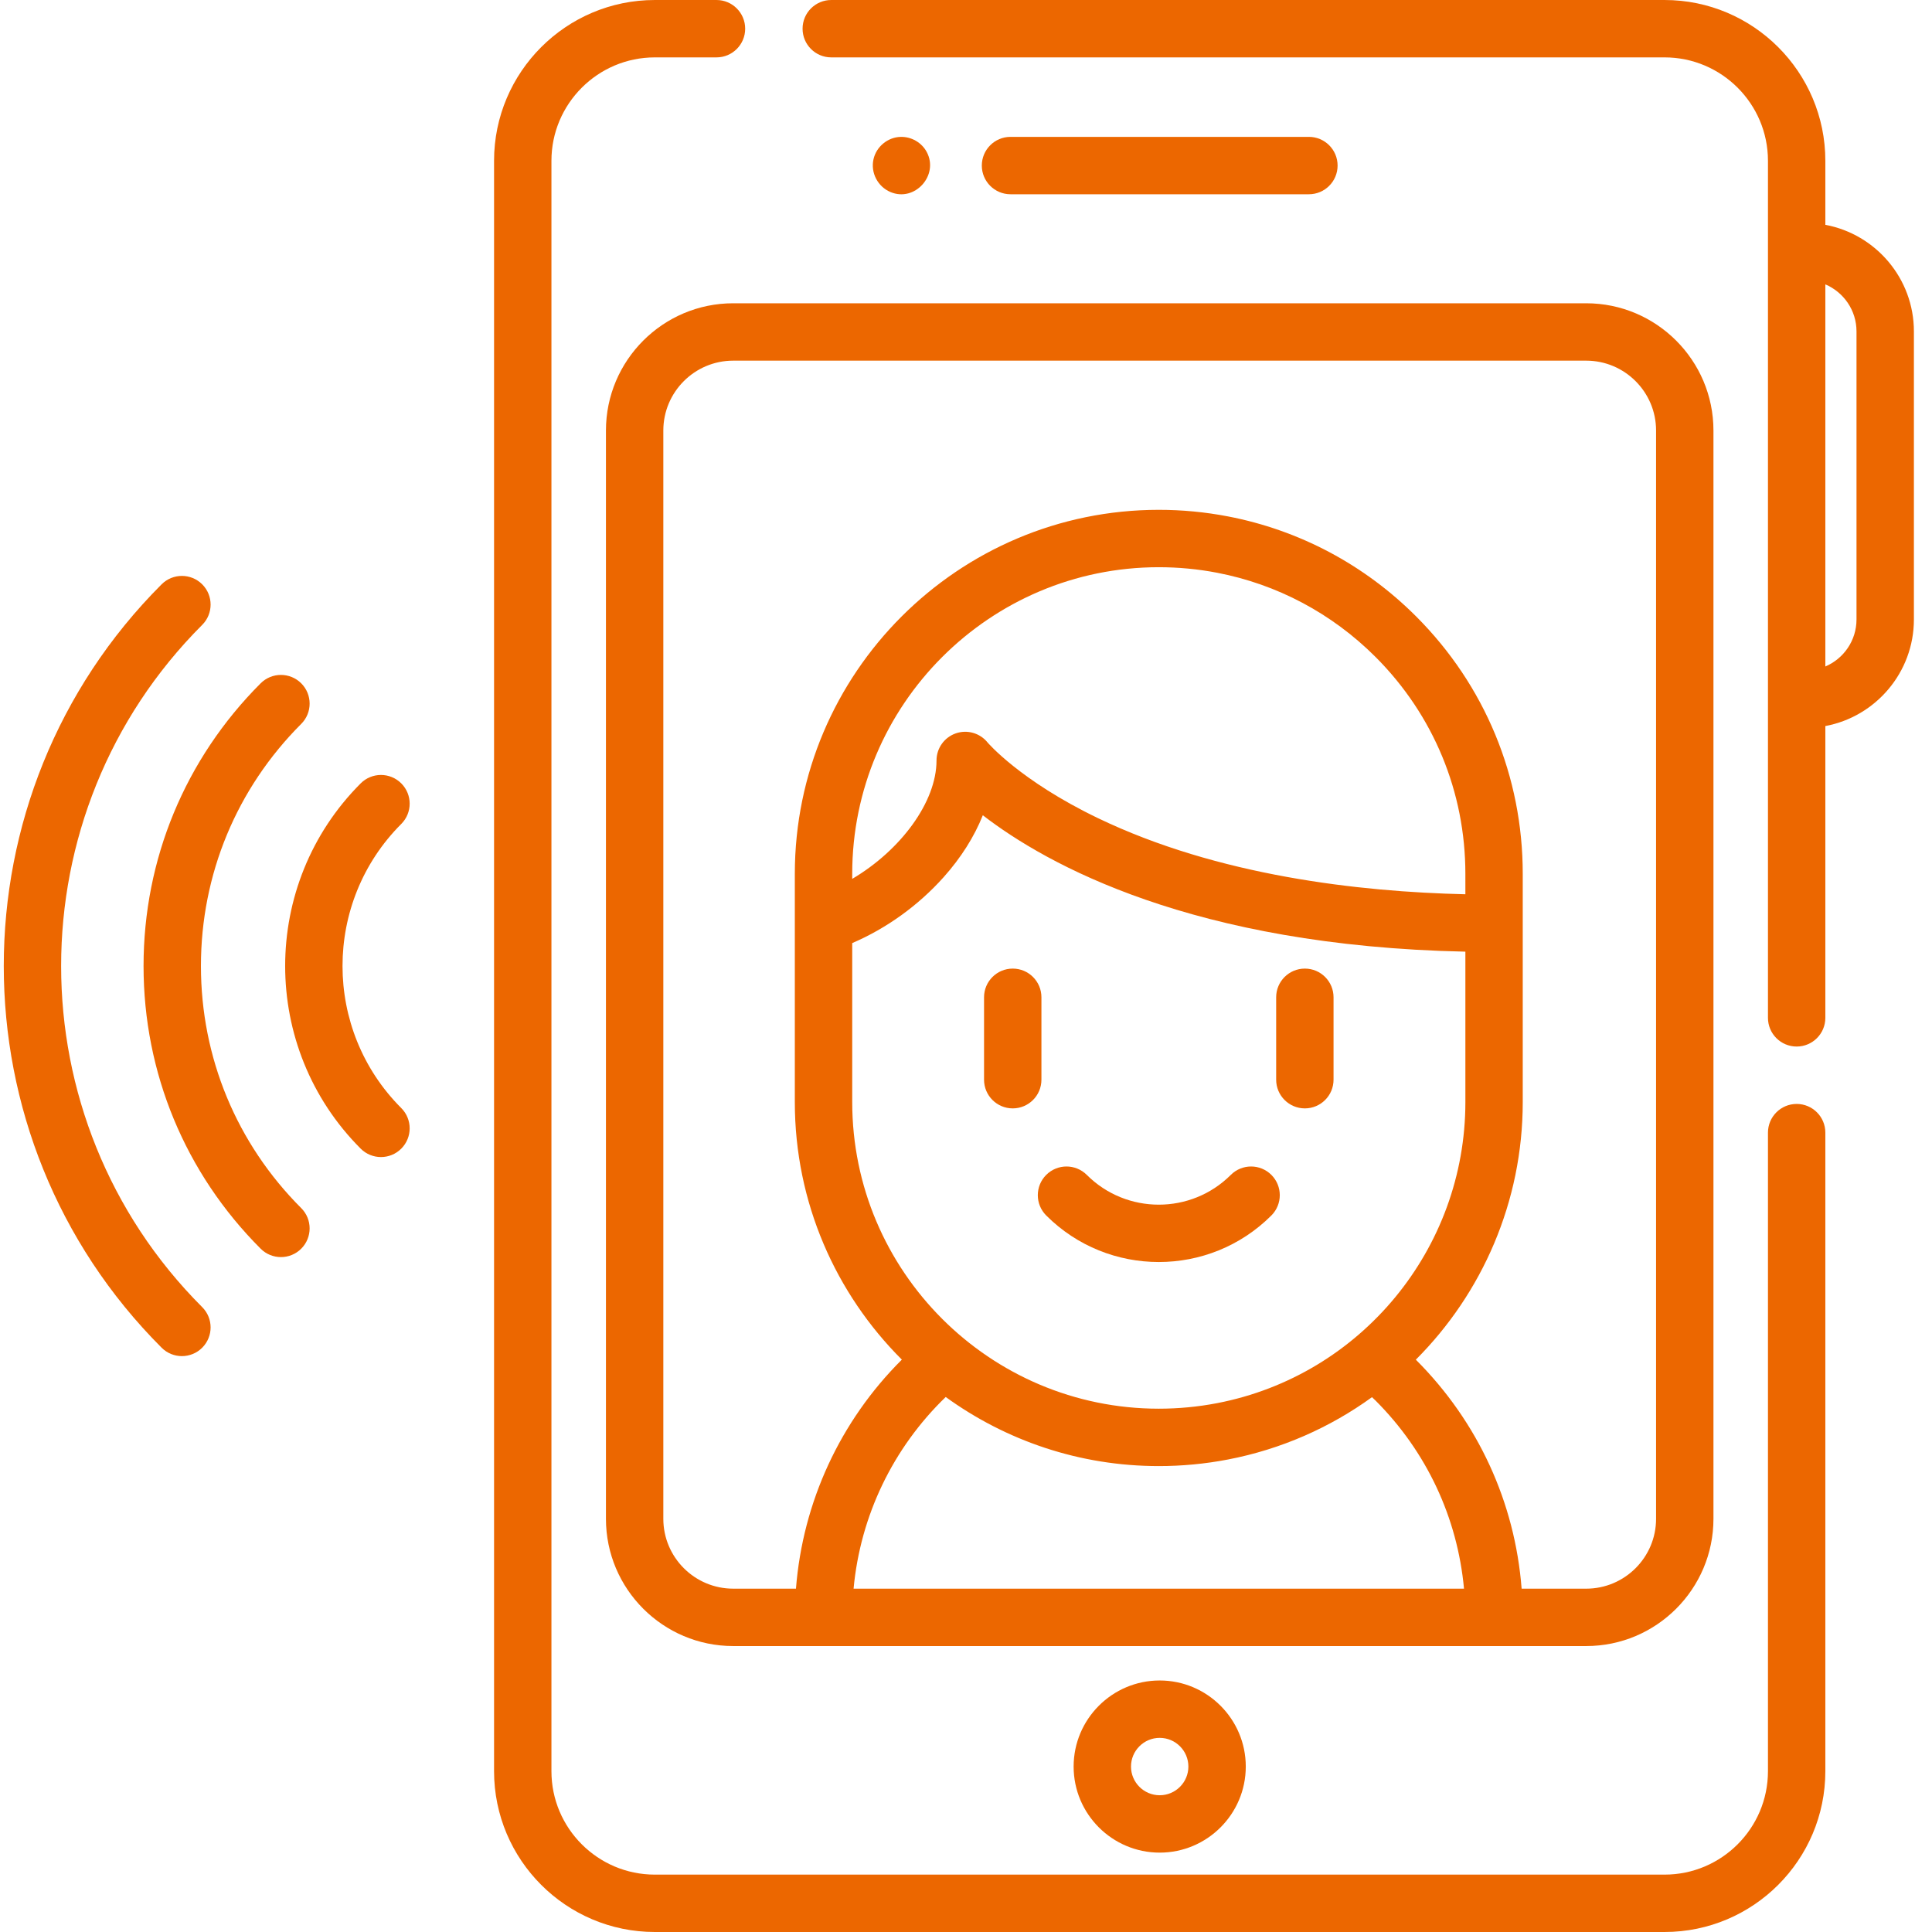
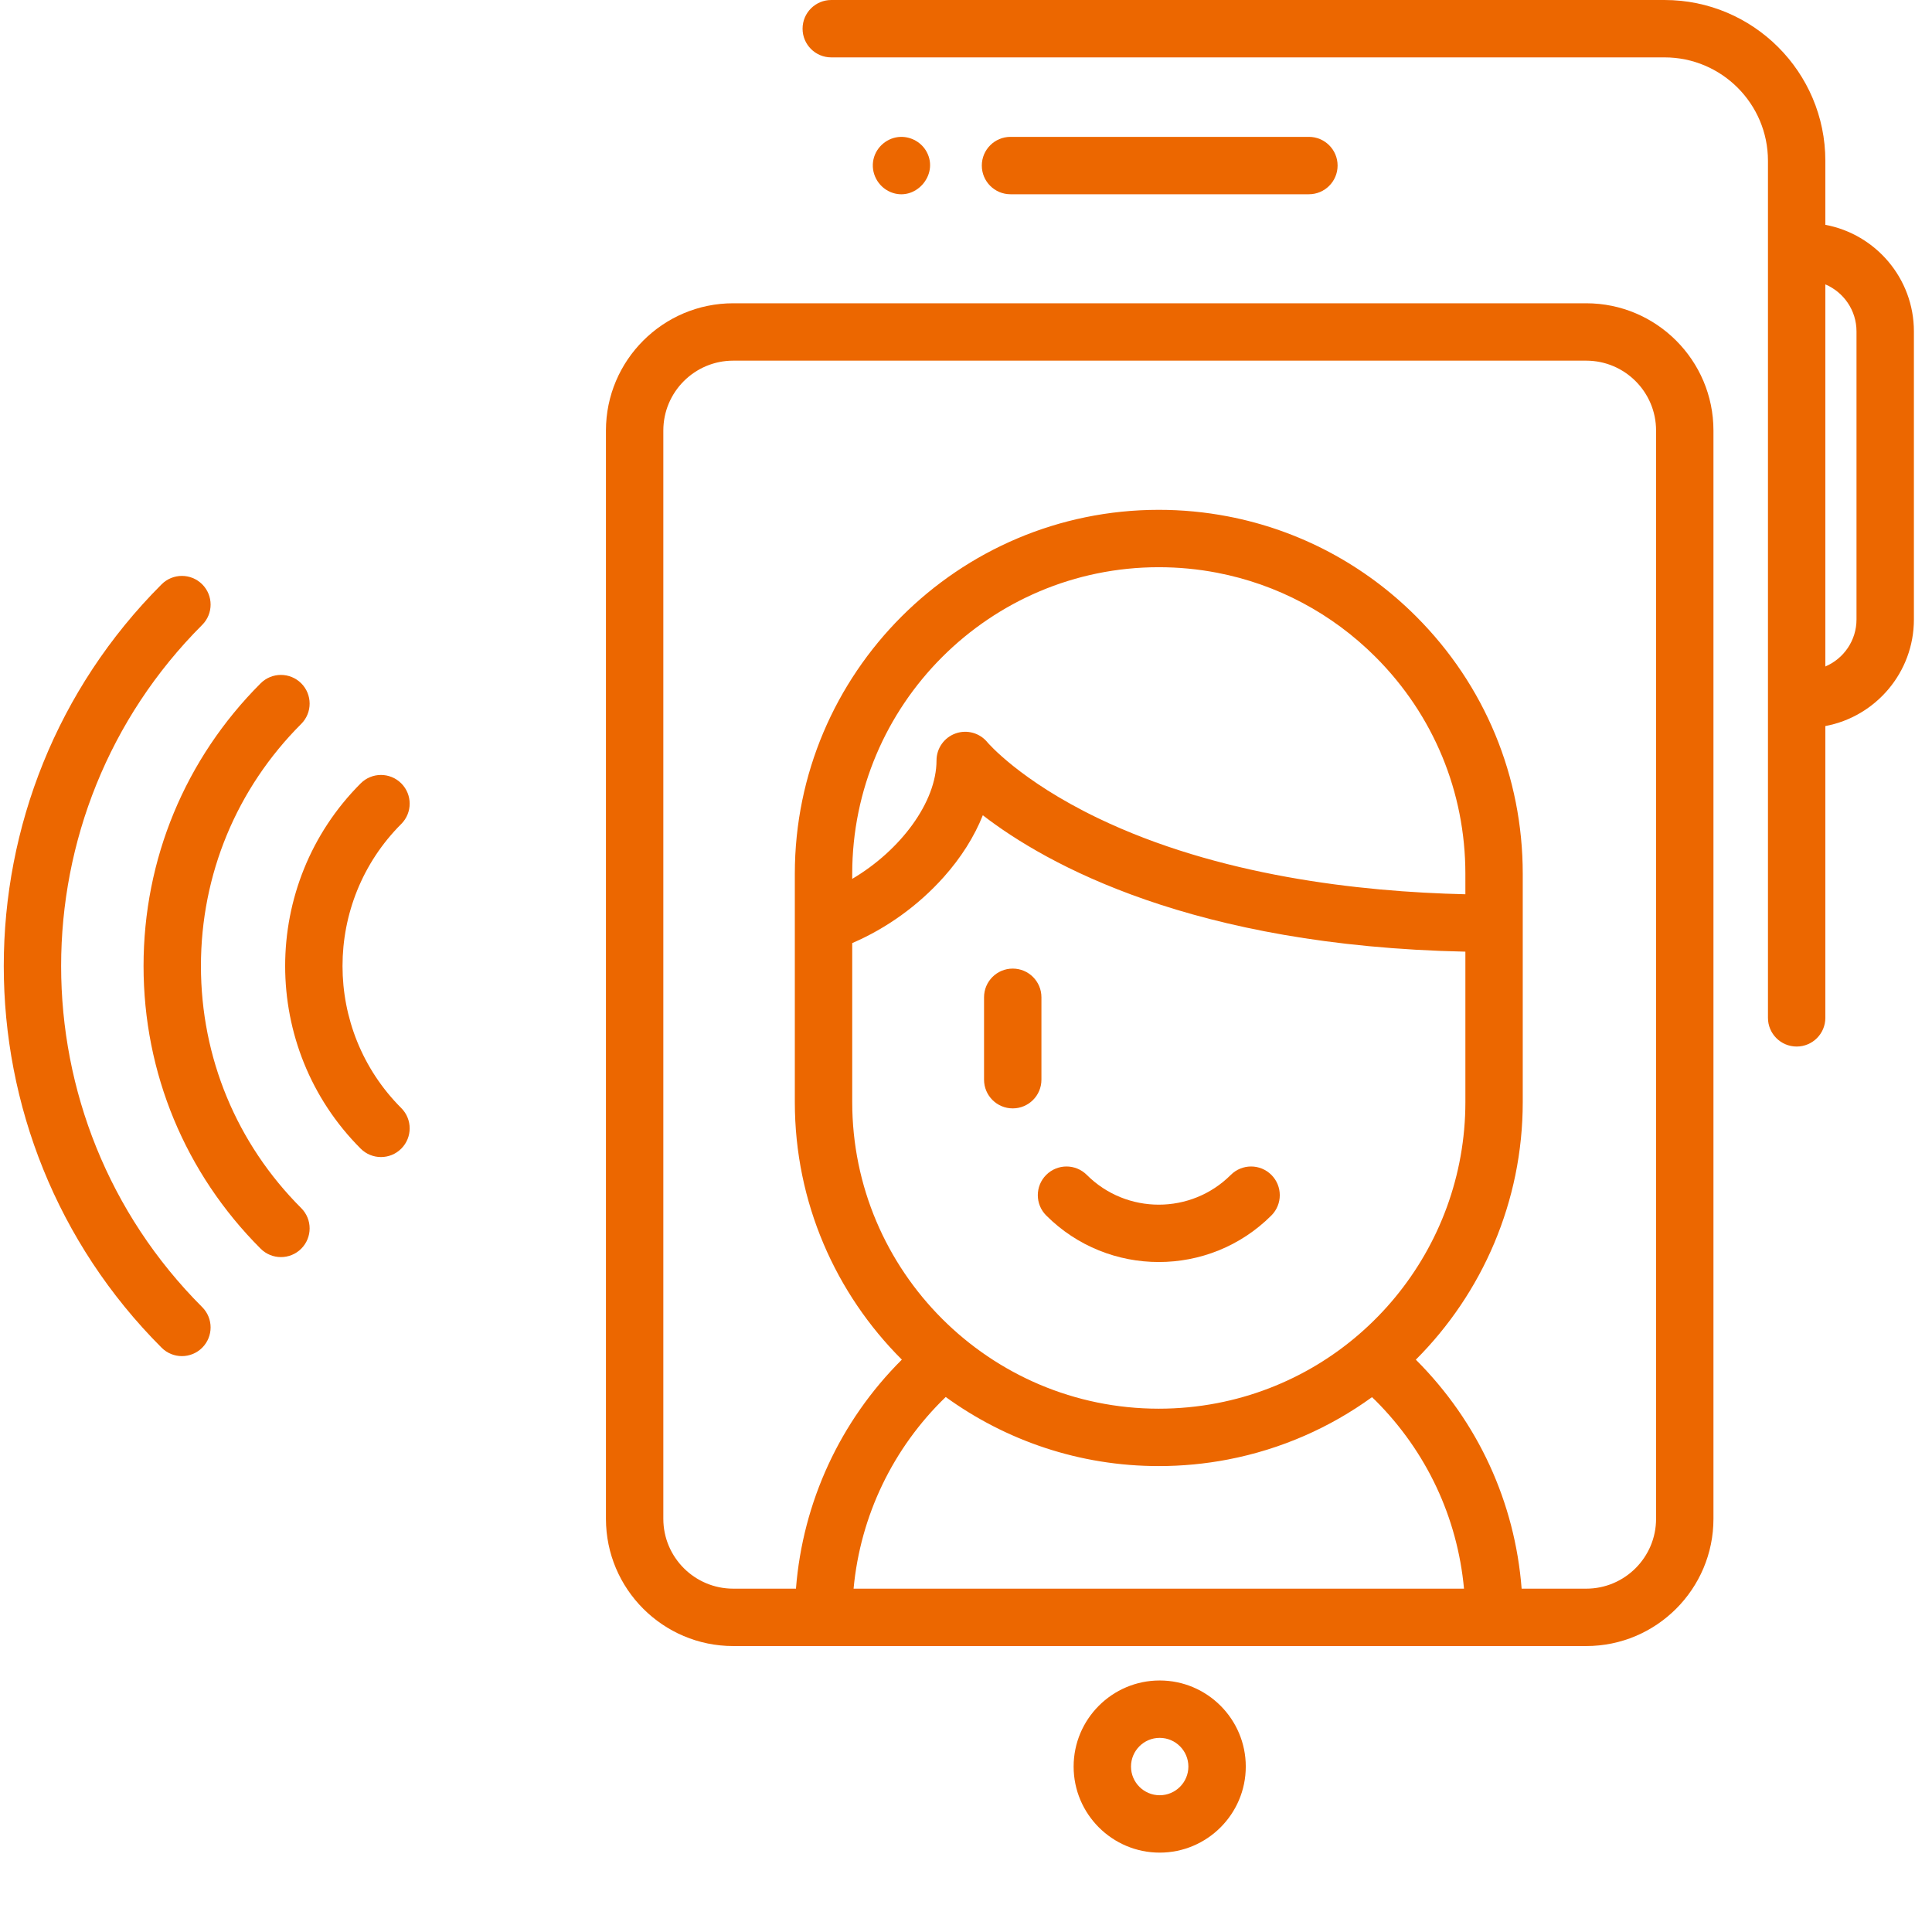
<svg xmlns="http://www.w3.org/2000/svg" version="1.1" width="512" height="512" x="0" y="0" viewBox="0 0 511 511.999" style="enable-background:new 0 0 512 512" xml:space="preserve">
  <g>
-     <path d="m475.633 292.555c-4.199 0-7.605 3.402-7.605 7.602v169.234c0 15.109-12.289 27.402-27.398 27.402h-267.594c-15.105 0-27.398-12.293-27.398-27.402v-426.785c0-15.105 12.293-27.398 27.398-27.398h16.34c4.199 0 7.605-3.402 7.605-7.602s-3.406-7.605-7.605-7.605h-16.34c-23.492 0-42.605 19.113-42.605 42.605v426.785c0 23.496 19.113 42.609 42.605 42.609h267.594c23.496 0 42.605-19.113 42.605-42.609v-169.234c0-4.199-3.402-7.602-7.602-7.602zm0 0" fill="#ec6700" data-original="#000000" style="" />
    <path d="m483.234 59.578v-16.973c0-23.492-19.113-42.605-42.605-42.605h-220.836c-4.199 0-7.602 3.406-7.602 7.605s3.402 7.602 7.602 7.602h220.836c15.109 0 27.398 12.293 27.398 27.398v227.133c0 4.199 3.406 7.605 7.605 7.605 4.199 0 7.602-3.406 7.602-7.605v-77.328c13.34-2.488 23.469-14.207 23.469-28.25v-76.332c0-14.047-10.129-25.762-23.469-28.25zm8.258 104.582c0 5.59-3.406 10.402-8.258 12.465v-101.262c4.852 2.062 8.258 6.871 8.258 12.465zm0 0" fill="#ec6700" data-original="#000000" style="" />
    <path d="m284.023 468.156c0 12.578 10.23 22.809 22.809 22.809s22.812-10.23 22.812-22.809-10.234-22.812-22.812-22.812-22.809 10.234-22.809 22.812zm30.41 0c0 4.191-3.41 7.602-7.602 7.602-4.191 0-7.602-3.41-7.602-7.602 0-4.195 3.41-7.605 7.602-7.605 4.191 0 7.602 3.41 7.602 7.605zm0 0" fill="#ec6700" data-original="#000000" style="" />
    <path d="m346.371 51.48c4.199 0 7.605-3.406 7.605-7.605s-3.406-7.605-7.605-7.605h-79.078c-4.199 0-7.602 3.406-7.602 7.605s3.402 7.605 7.602 7.605zm0 0" fill="#ec6700" data-original="#000000" style="" />
    <path d="m235.492 50.895c6.453 2.723 12.887-4.453 9.609-10.602-1.344-2.527-4.082-4.098-6.945-4.016-3.418.098-6.426 2.598-7.172 5.93-.805 3.582 1.141 7.266 4.508 8.688zm0 0" fill="#ec6700" data-original="#000000" style="" />
    <path d="m276.758 322.113c8.227 8.227 19.031 12.336 29.836 12.336s21.609-4.113 29.832-12.336c2.973-2.969 2.973-7.785.004-10.754-2.973-2.969-7.785-2.969-10.754 0-10.523 10.52-27.641 10.52-38.164 0-2.969-2.969-7.785-2.969-10.754 0s-2.969 7.785 0 10.754zm0 0" fill="#ec6700" data-original="#000000" style="" />
    <path d="m267.887 293.734c4.199 0 7.602-3.406 7.602-7.605v-21.84c0-4.199-3.402-7.602-7.602-7.602-4.203 0-7.605 3.402-7.605 7.602v21.84c0 4.199 3.406 7.605 7.605 7.605zm0 0" fill="#ec6700" data-original="#000000" style="" />
-     <path d="m345.301 293.734c4.199 0 7.602-3.406 7.602-7.605v-21.84c0-4.199-3.402-7.602-7.602-7.602s-7.605 3.402-7.605 7.602v21.84c0 4.199 3.406 7.605 7.605 7.605zm0 0" fill="#ec6700" data-original="#000000" style="" />
    <path d="m160.082 114.094v288.406c0 18.594 15.129 33.719 33.723 33.719h226.059c18.594 0 33.719-15.125 33.719-33.719v-288.406c0-18.594-15.125-33.723-33.719-33.723h-226.059c-18.594 0-33.723 15.129-33.723 33.723zm227.758 122.895c-28.254-.648-65.688-4.93-97.379-20.18-20.68-9.949-29.215-20.012-29.27-20.074-2.027-2.496-5.414-3.445-8.445-2.367-3.031 1.074-5.059 3.945-5.059 7.164 0 11.039-9.527 23.809-22.34 31.379v-1.344c0-44.801 36.445-81.25 81.242-81.25 5.203 0 10.398.492 15.445 1.465 15.934 3.062 30.461 10.785 42.008 22.332 15.344 15.352 23.797 35.754 23.797 57.453zm-162.492 12.938c9.051-3.883 17.504-9.949 24.219-17.461 4.629-5.18 8.137-10.754 10.391-16.414 16.887 13.035 55.613 34.633 127.883 36.148v39.875c0 38.895-27.676 72.445-65.812 79.777-5.043.969-10.234 1.465-15.438 1.465-44.797 0-81.242-36.445-81.242-81.242zm24.777 120.289c15.883 11.512 35.395 18.309 56.465 18.309 6.164 0 12.328-.586 18.312-1.738 14.152-2.723 27.086-8.48 38.188-16.523.312.301.641.594.949.902 13.539 13.547 21.699 31.027 23.438 49.848h-161.77c1.801-19.312 10.426-37.281 24.418-50.797zm188.25-256.121v288.406c0 10.207-8.305 18.512-18.516 18.512h-17.113c-1.777-22.887-11.539-44.176-27.953-60.602-.027-.027-.059-.055-.086-.082 17.613-17.613 28.336-41.895 28.336-68.258v-60.504c0-25.758-10.031-49.98-28.25-68.207-13.703-13.707-30.957-22.871-49.887-26.512-5.988-1.152-12.152-1.738-18.316-1.738-53.184 0-96.453 43.27-96.453 96.457v60.504c0 26.633 10.852 50.777 28.363 68.246-16.332 16.258-26.258 37.719-28.062 60.695h-16.633c-10.211 0-18.516-8.305-18.516-18.512v-288.406c0-10.211 8.305-18.516 18.516-18.516h226.055c10.211 0 18.516 8.305 18.516 18.516zm0 0" fill="#ec6700" data-original="#000000" style="" />
    <path d="m105.84 207.602c-2.973-2.973-7.785-2.973-10.754 0-26.688 26.688-26.688 70.109 0 96.801 1.484 1.484 3.43 2.227 5.375 2.227 1.945 0 3.895-.742 5.379-2.227 2.969-2.973 2.969-7.785 0-10.754-20.758-20.758-20.758-54.535 0-75.293 2.969-2.973 2.969-7.785 0-10.754zm0 0" fill="#ec6700" data-original="#000000" style="" />
-     <path d="m52.75 256c0-24.238 9.441-47.02 26.578-64.16 2.969-2.969 2.969-7.785 0-10.754-2.973-2.965-7.785-2.969-10.754 0-20.012 20.012-31.031 46.617-31.031 74.914 0 28.301 11.02 54.902 31.031 74.914 1.484 1.484 3.43 2.227 5.375 2.227 1.945 0 3.895-.742 5.379-2.227 2.969-2.969 2.969-7.785 0-10.754-17.141-17.137-26.578-39.922-26.578-64.16zm0 0" fill="#ec6700" data-original="#000000" style="" />
+     <path d="m52.75 256c0-24.238 9.441-47.02 26.578-64.16 2.969-2.969 2.969-7.785 0-10.754-2.973-2.965-7.785-2.969-10.754 0-20.012 20.012-31.031 46.617-31.031 74.914 0 28.301 11.02 54.902 31.031 74.914 1.484 1.484 3.43 2.227 5.375 2.227 1.945 0 3.895-.742 5.379-2.227 2.969-2.969 2.969-7.785 0-10.754-17.141-17.137-26.578-39.922-26.578-64.16z" fill="#ec6700" data-original="#000000" style="" />
    <path d="m53.086 165.602c2.969-2.973 2.969-7.785 0-10.754-2.973-2.969-7.785-2.969-10.754 0-55.777 55.777-55.777 146.531 0 202.309 1.484 1.484 3.43 2.227 5.375 2.227 1.945 0 3.895-.742 5.379-2.227 2.969-2.973 2.969-7.785 0-10.754-49.848-49.848-49.848-130.957 0-180.801zm0 0" fill="#ec6700" data-original="#000000" style="" />
  </g>
</svg>